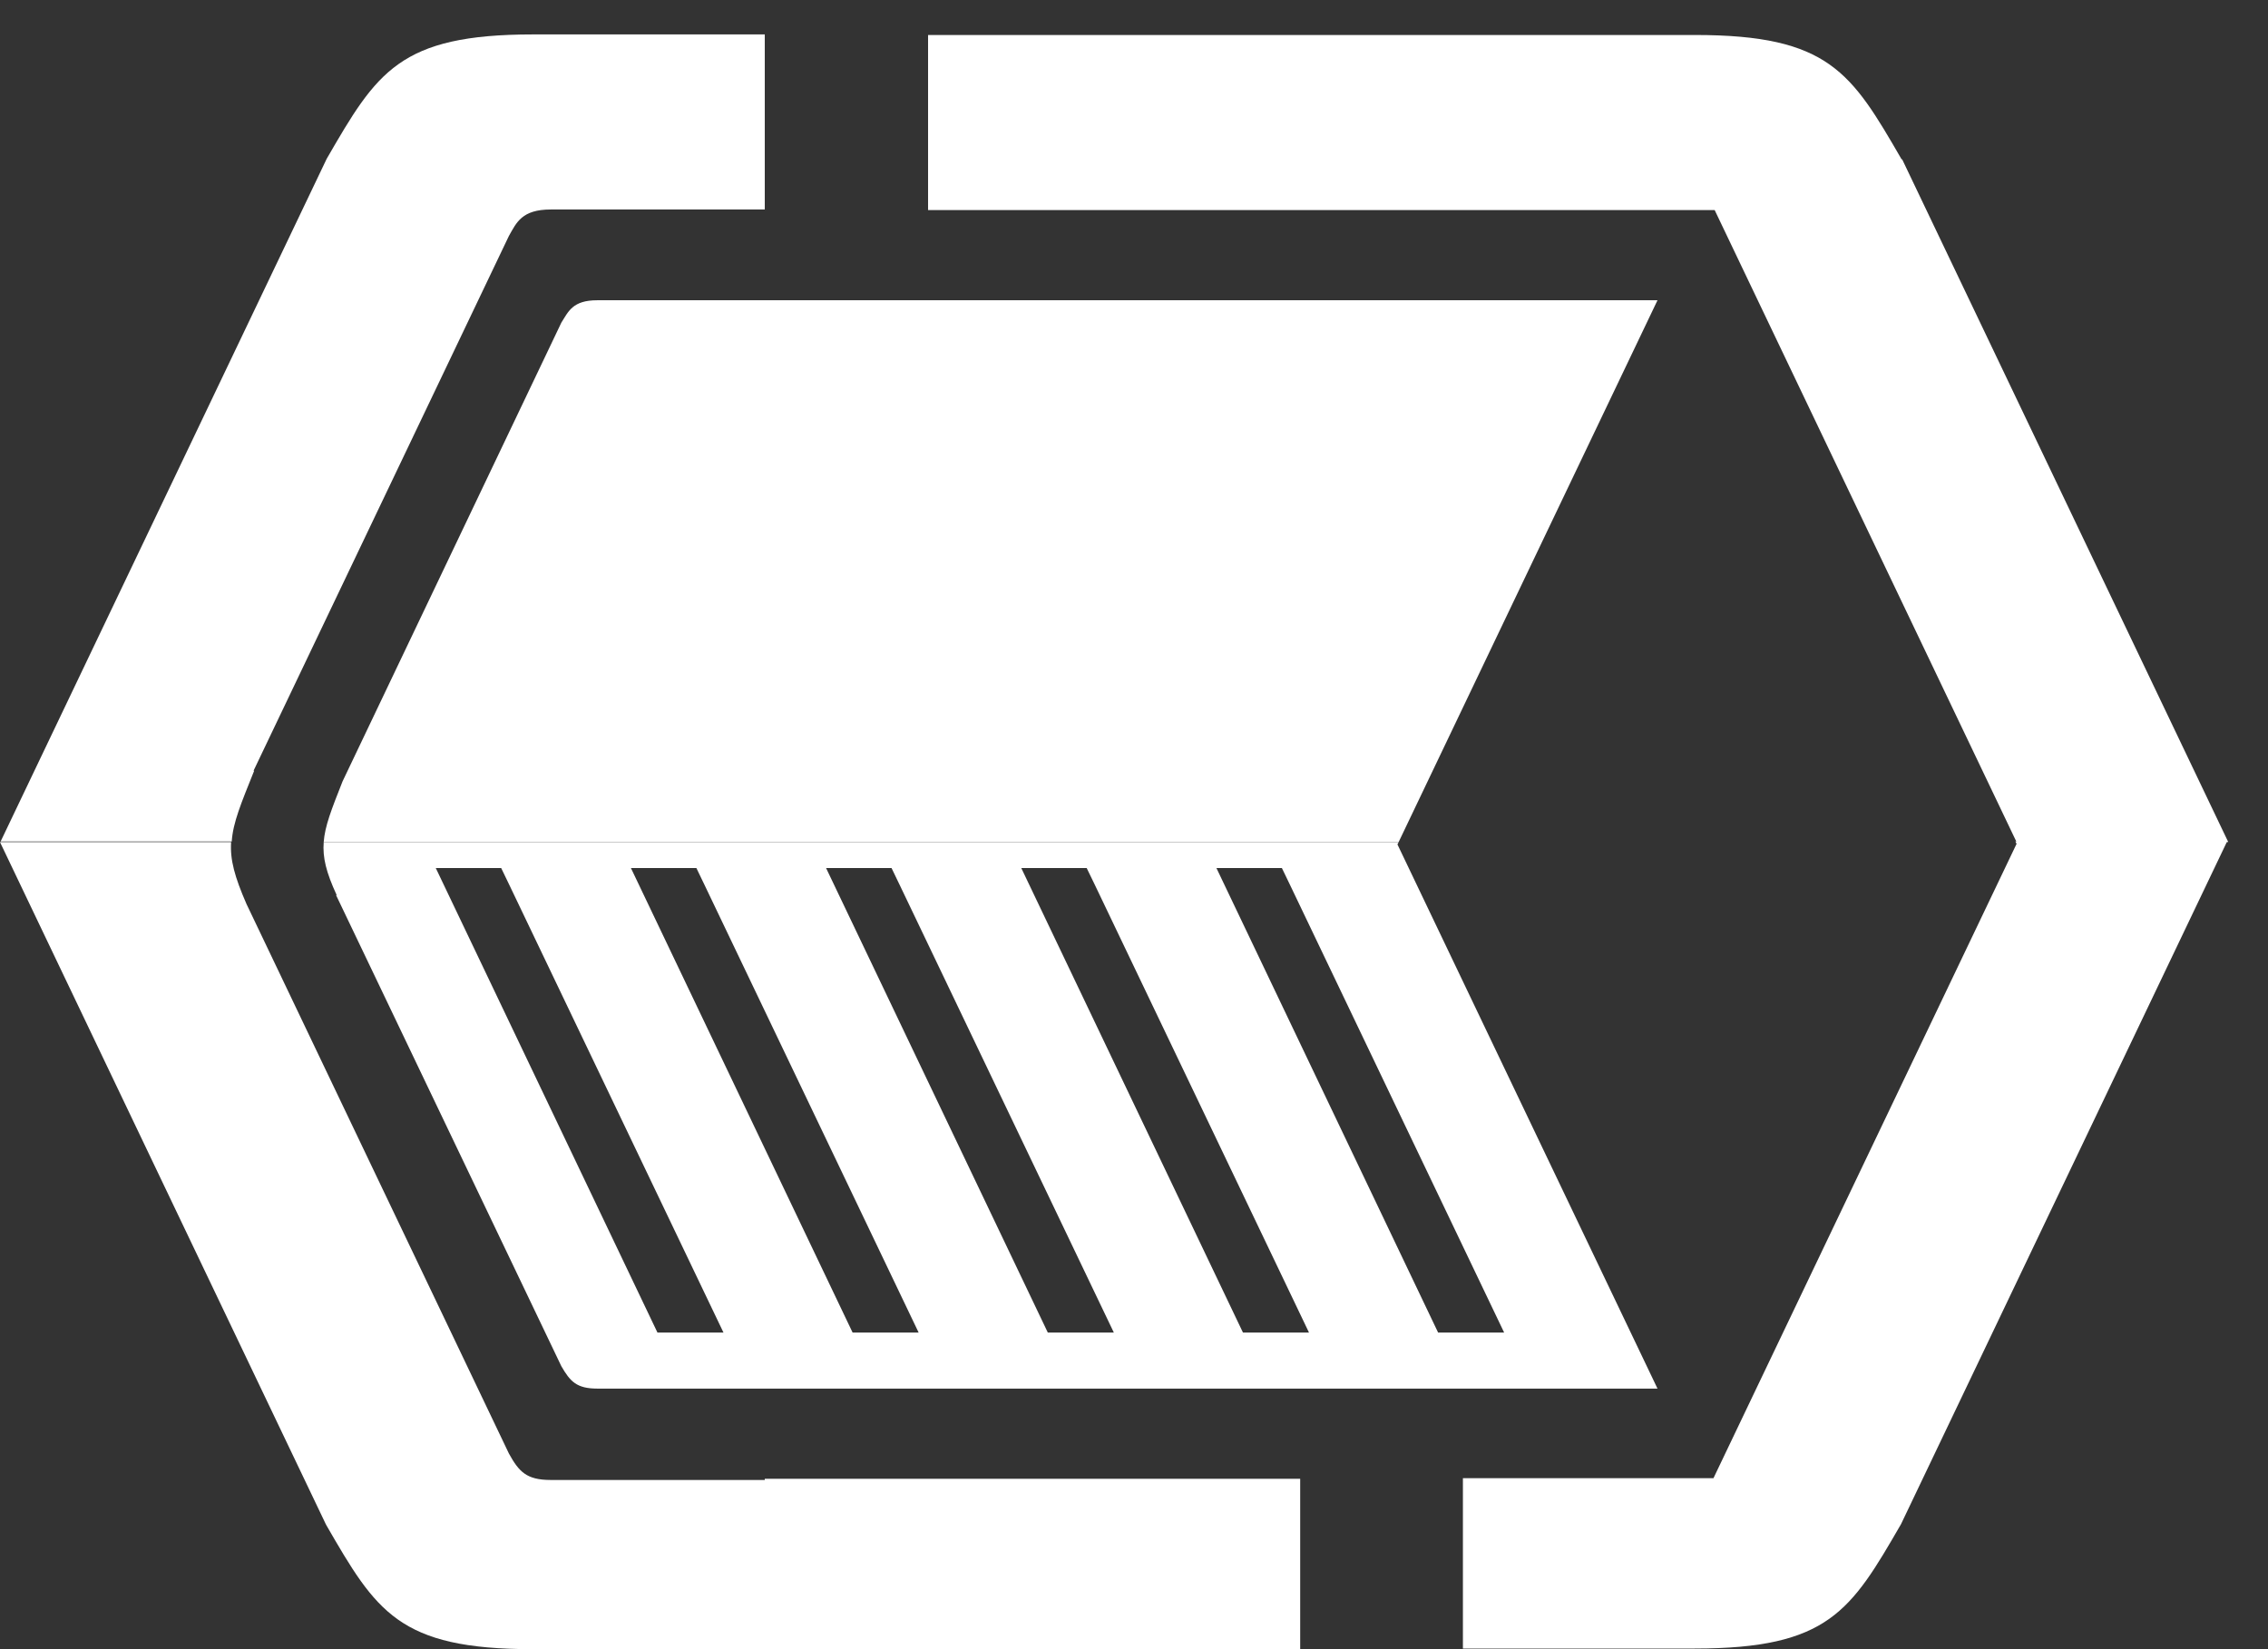
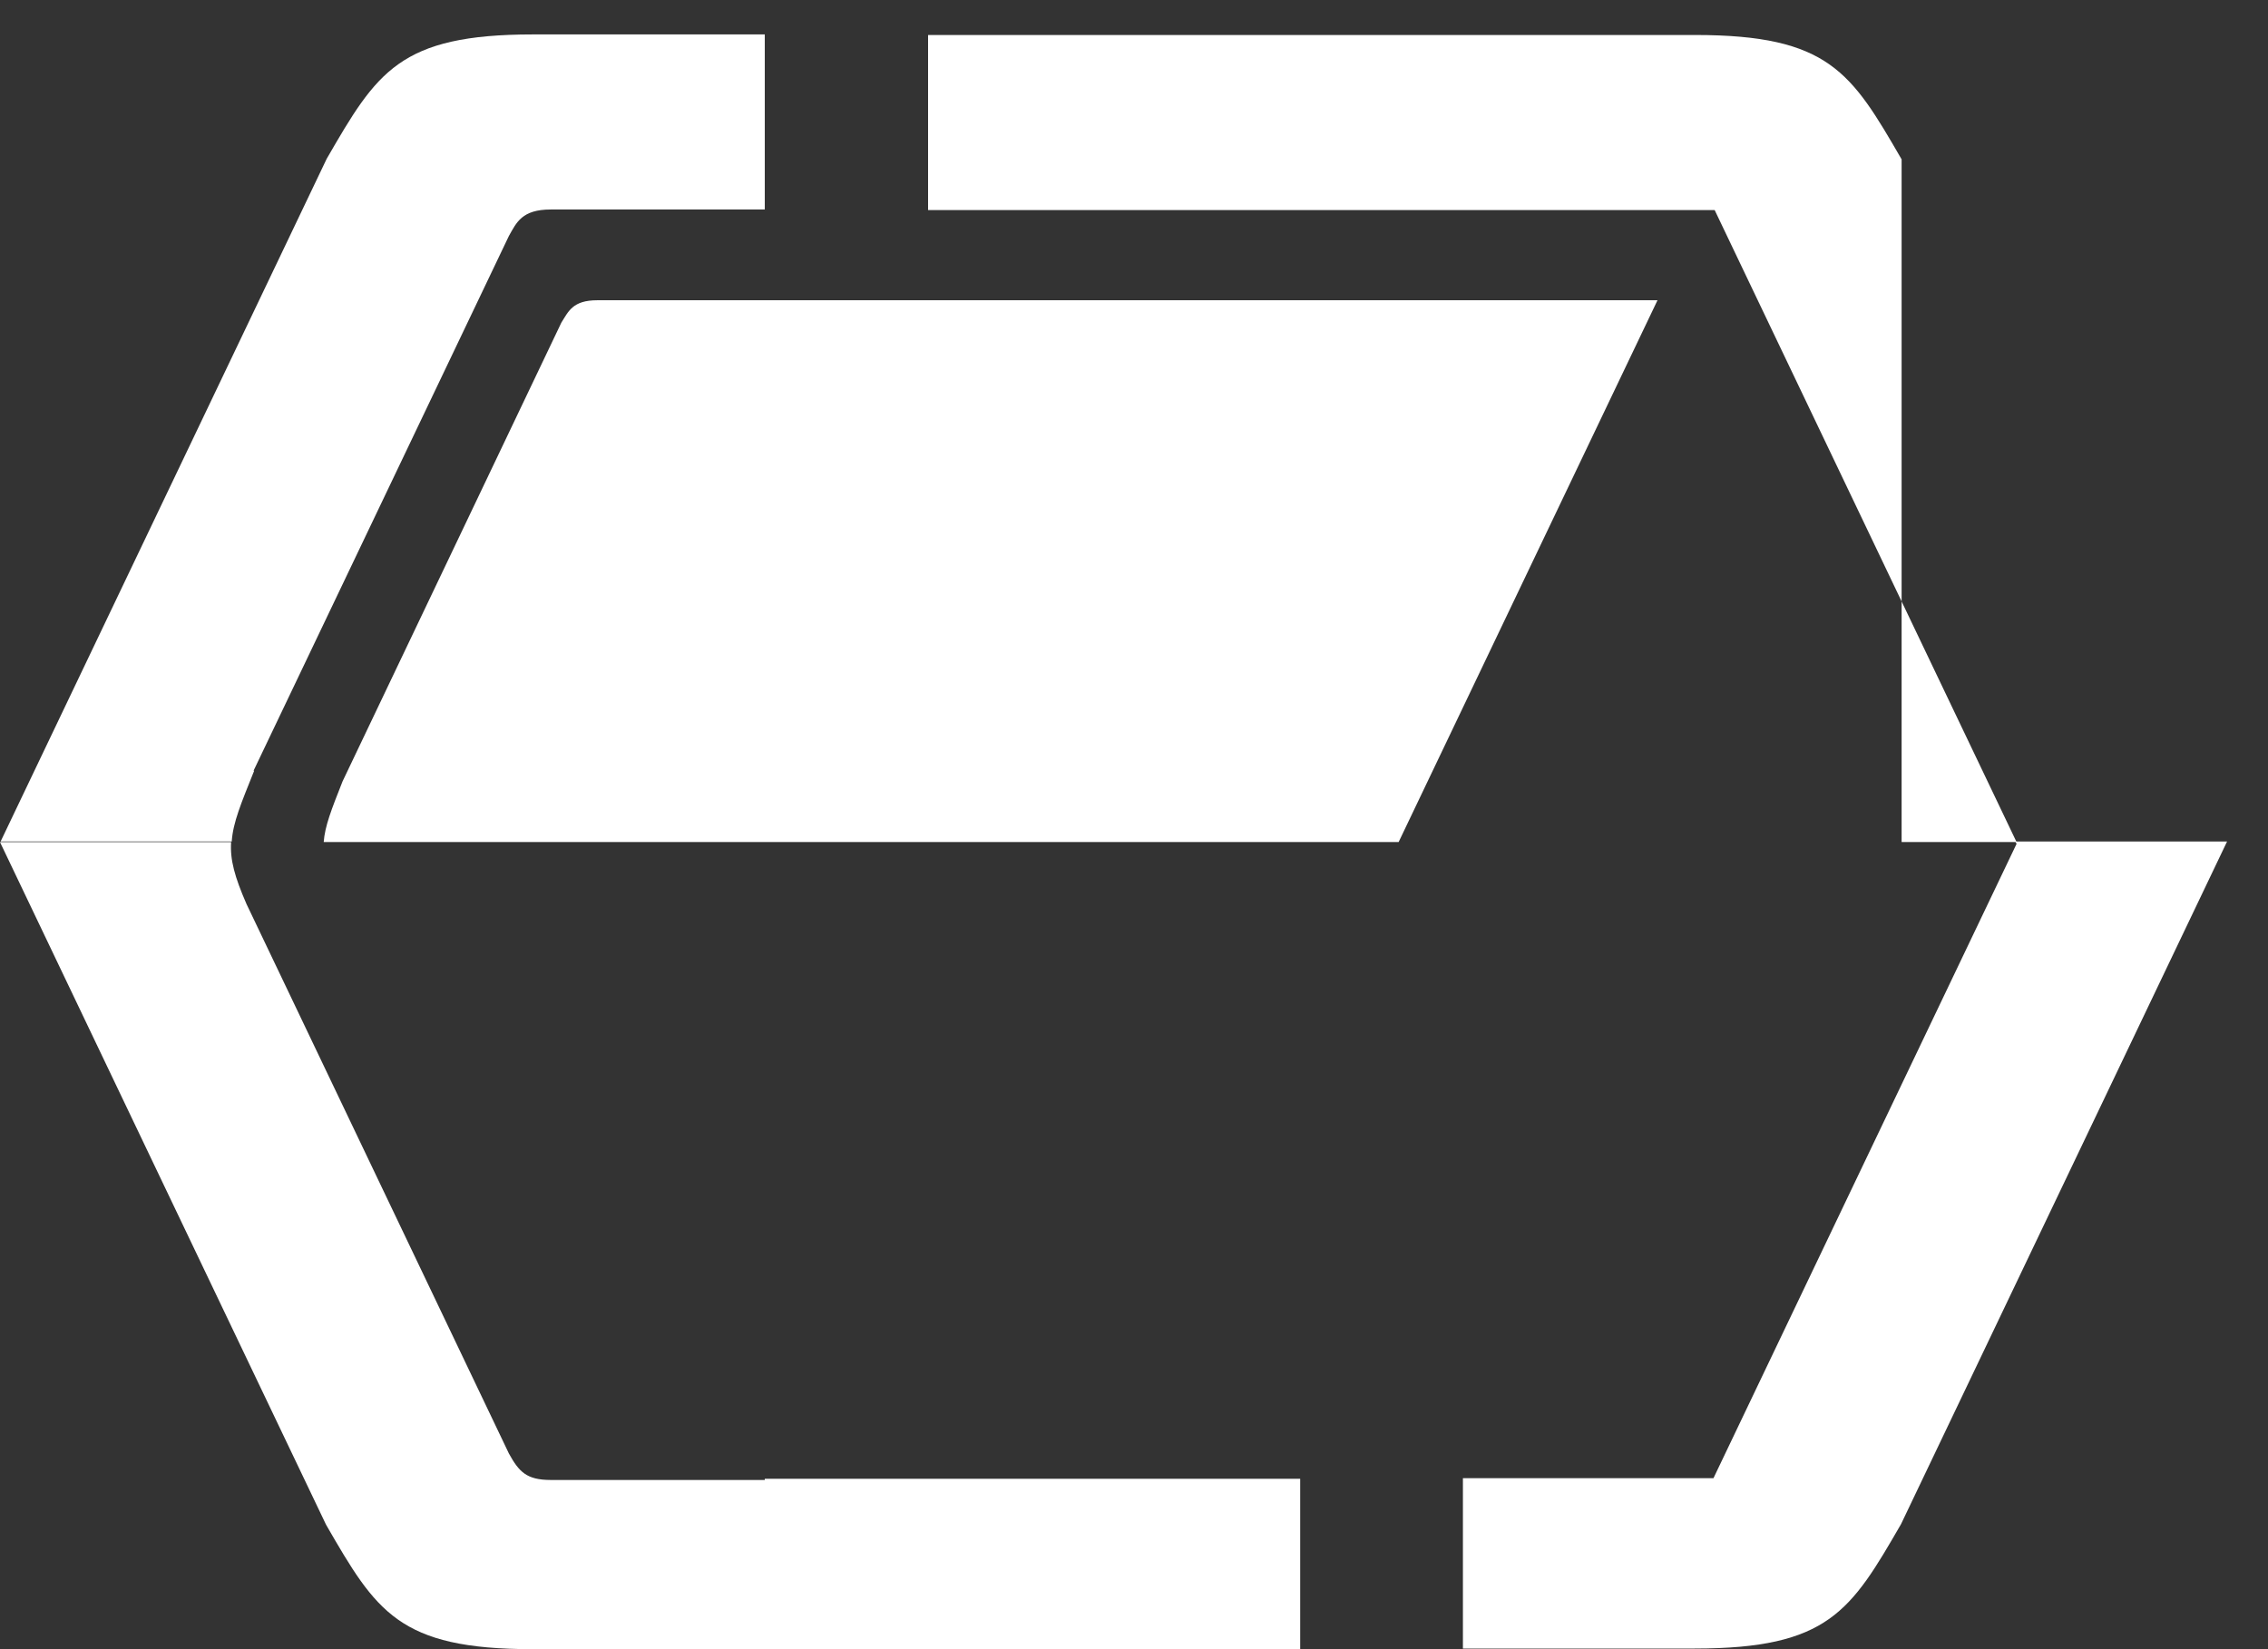
<svg xmlns="http://www.w3.org/2000/svg" width="44" height="32" viewBox="0 0 44 32" fill="none">
  <rect x="0" y="0" width="44" height="32" fill="#333333" stroke="none" />
  <path d="M4.919 14.955L9.872 4.58C10.021 4.317 10.124 4.065 10.685 4.065H14.837V0.668H13.544C13.544 0.668 13.075 0.668 11.44 0.668H10.341C7.745 0.668 7.31 1.4 6.338 3.081L0.012 16.328H4.496C4.519 15.962 4.679 15.584 4.931 14.955H4.919Z" fill="white" />
  <path d="M32.156 5.826H11.588C11.108 5.826 11.028 6.044 10.89 6.261L6.646 15.161C6.429 15.71 6.303 16.03 6.28 16.339H27.134L32.156 5.826Z" fill="white" />
-   <path d="M36.892 3.092C35.919 1.411 35.485 0.679 32.888 0.679H31.79C30.142 0.679 29.639 0.679 29.685 0.679H18.005V4.076H33.265L39.122 16.339H43.229L36.903 3.092H36.892Z" fill="white" />
+   <path d="M36.892 3.092C35.919 1.411 35.485 0.679 32.888 0.679H31.79C30.142 0.679 29.639 0.679 29.685 0.679H18.005V4.076H33.265L39.122 16.339H43.229H36.892Z" fill="white" />
  <path d="M33.254 28.682H28.381V31.988H29.674C31.264 31.988 31.79 31.988 31.778 31.988H32.877C35.473 31.988 35.908 31.256 36.88 29.575L43.206 16.328H39.099L39.122 16.374L33.242 28.682H33.254Z" fill="white" />
-   <path d="M6.52 17.369L10.89 26.509C11.062 26.807 11.188 26.944 11.588 26.944H32.156L27.111 16.385L27.134 16.34H6.28C6.257 16.637 6.326 16.923 6.532 17.369H6.52ZM24.869 16.843L25.029 17.175L29.181 25.857H27.9L23.599 16.843H24.88H24.869ZM21.082 16.843L21.243 17.175L25.395 25.857H24.114L19.813 16.843H21.094H21.082ZM17.296 16.843L17.456 17.175L21.609 25.857H20.328L16.026 16.843H17.308H17.296ZM13.51 16.843L13.67 17.175L17.822 25.857H16.541L12.24 16.843H13.521H13.51ZM9.723 16.843L9.883 17.175L14.036 25.857H12.755L8.454 16.843H9.735H9.723Z" fill="white" />
  <path d="M10.341 32H11.439C11.439 32 11.954 32 13.544 32H25.224V28.694H14.837V28.717H10.684C10.215 28.717 10.067 28.557 9.872 28.202L4.782 17.541C4.553 17.015 4.461 16.683 4.484 16.34H0L6.326 29.586C7.298 31.268 7.733 32 10.33 32H10.341Z" fill="white" />
</svg>